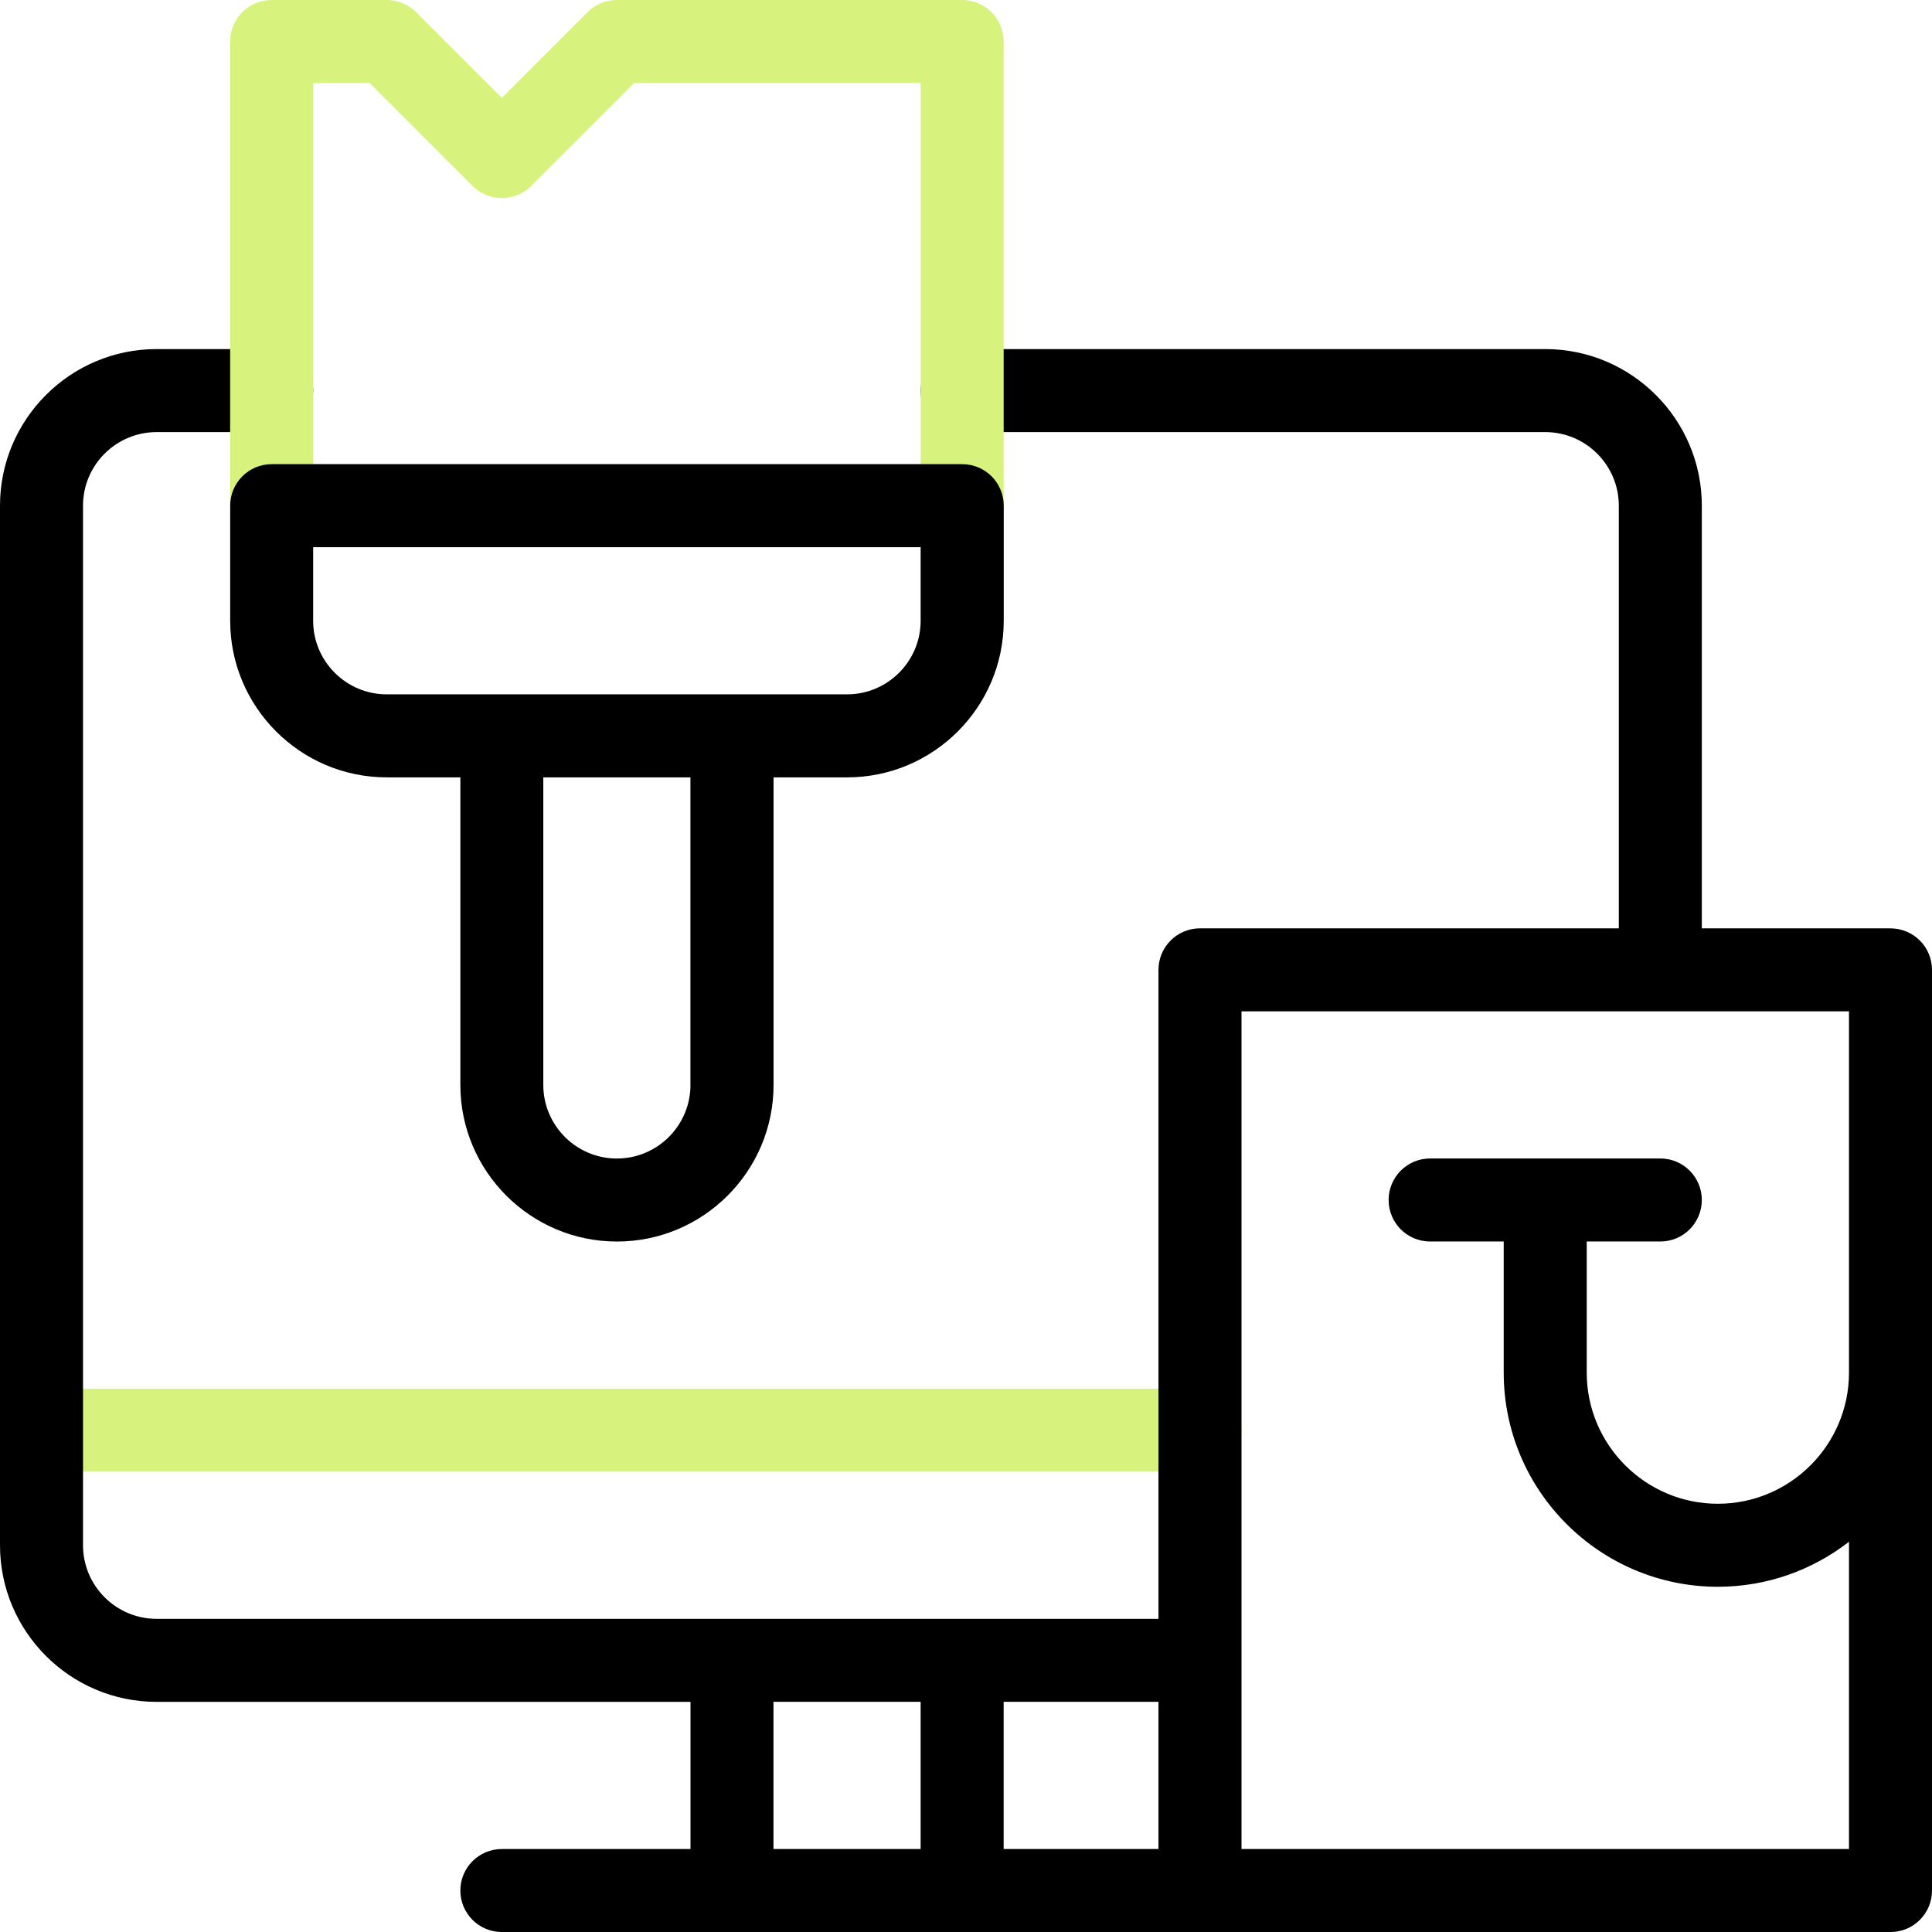
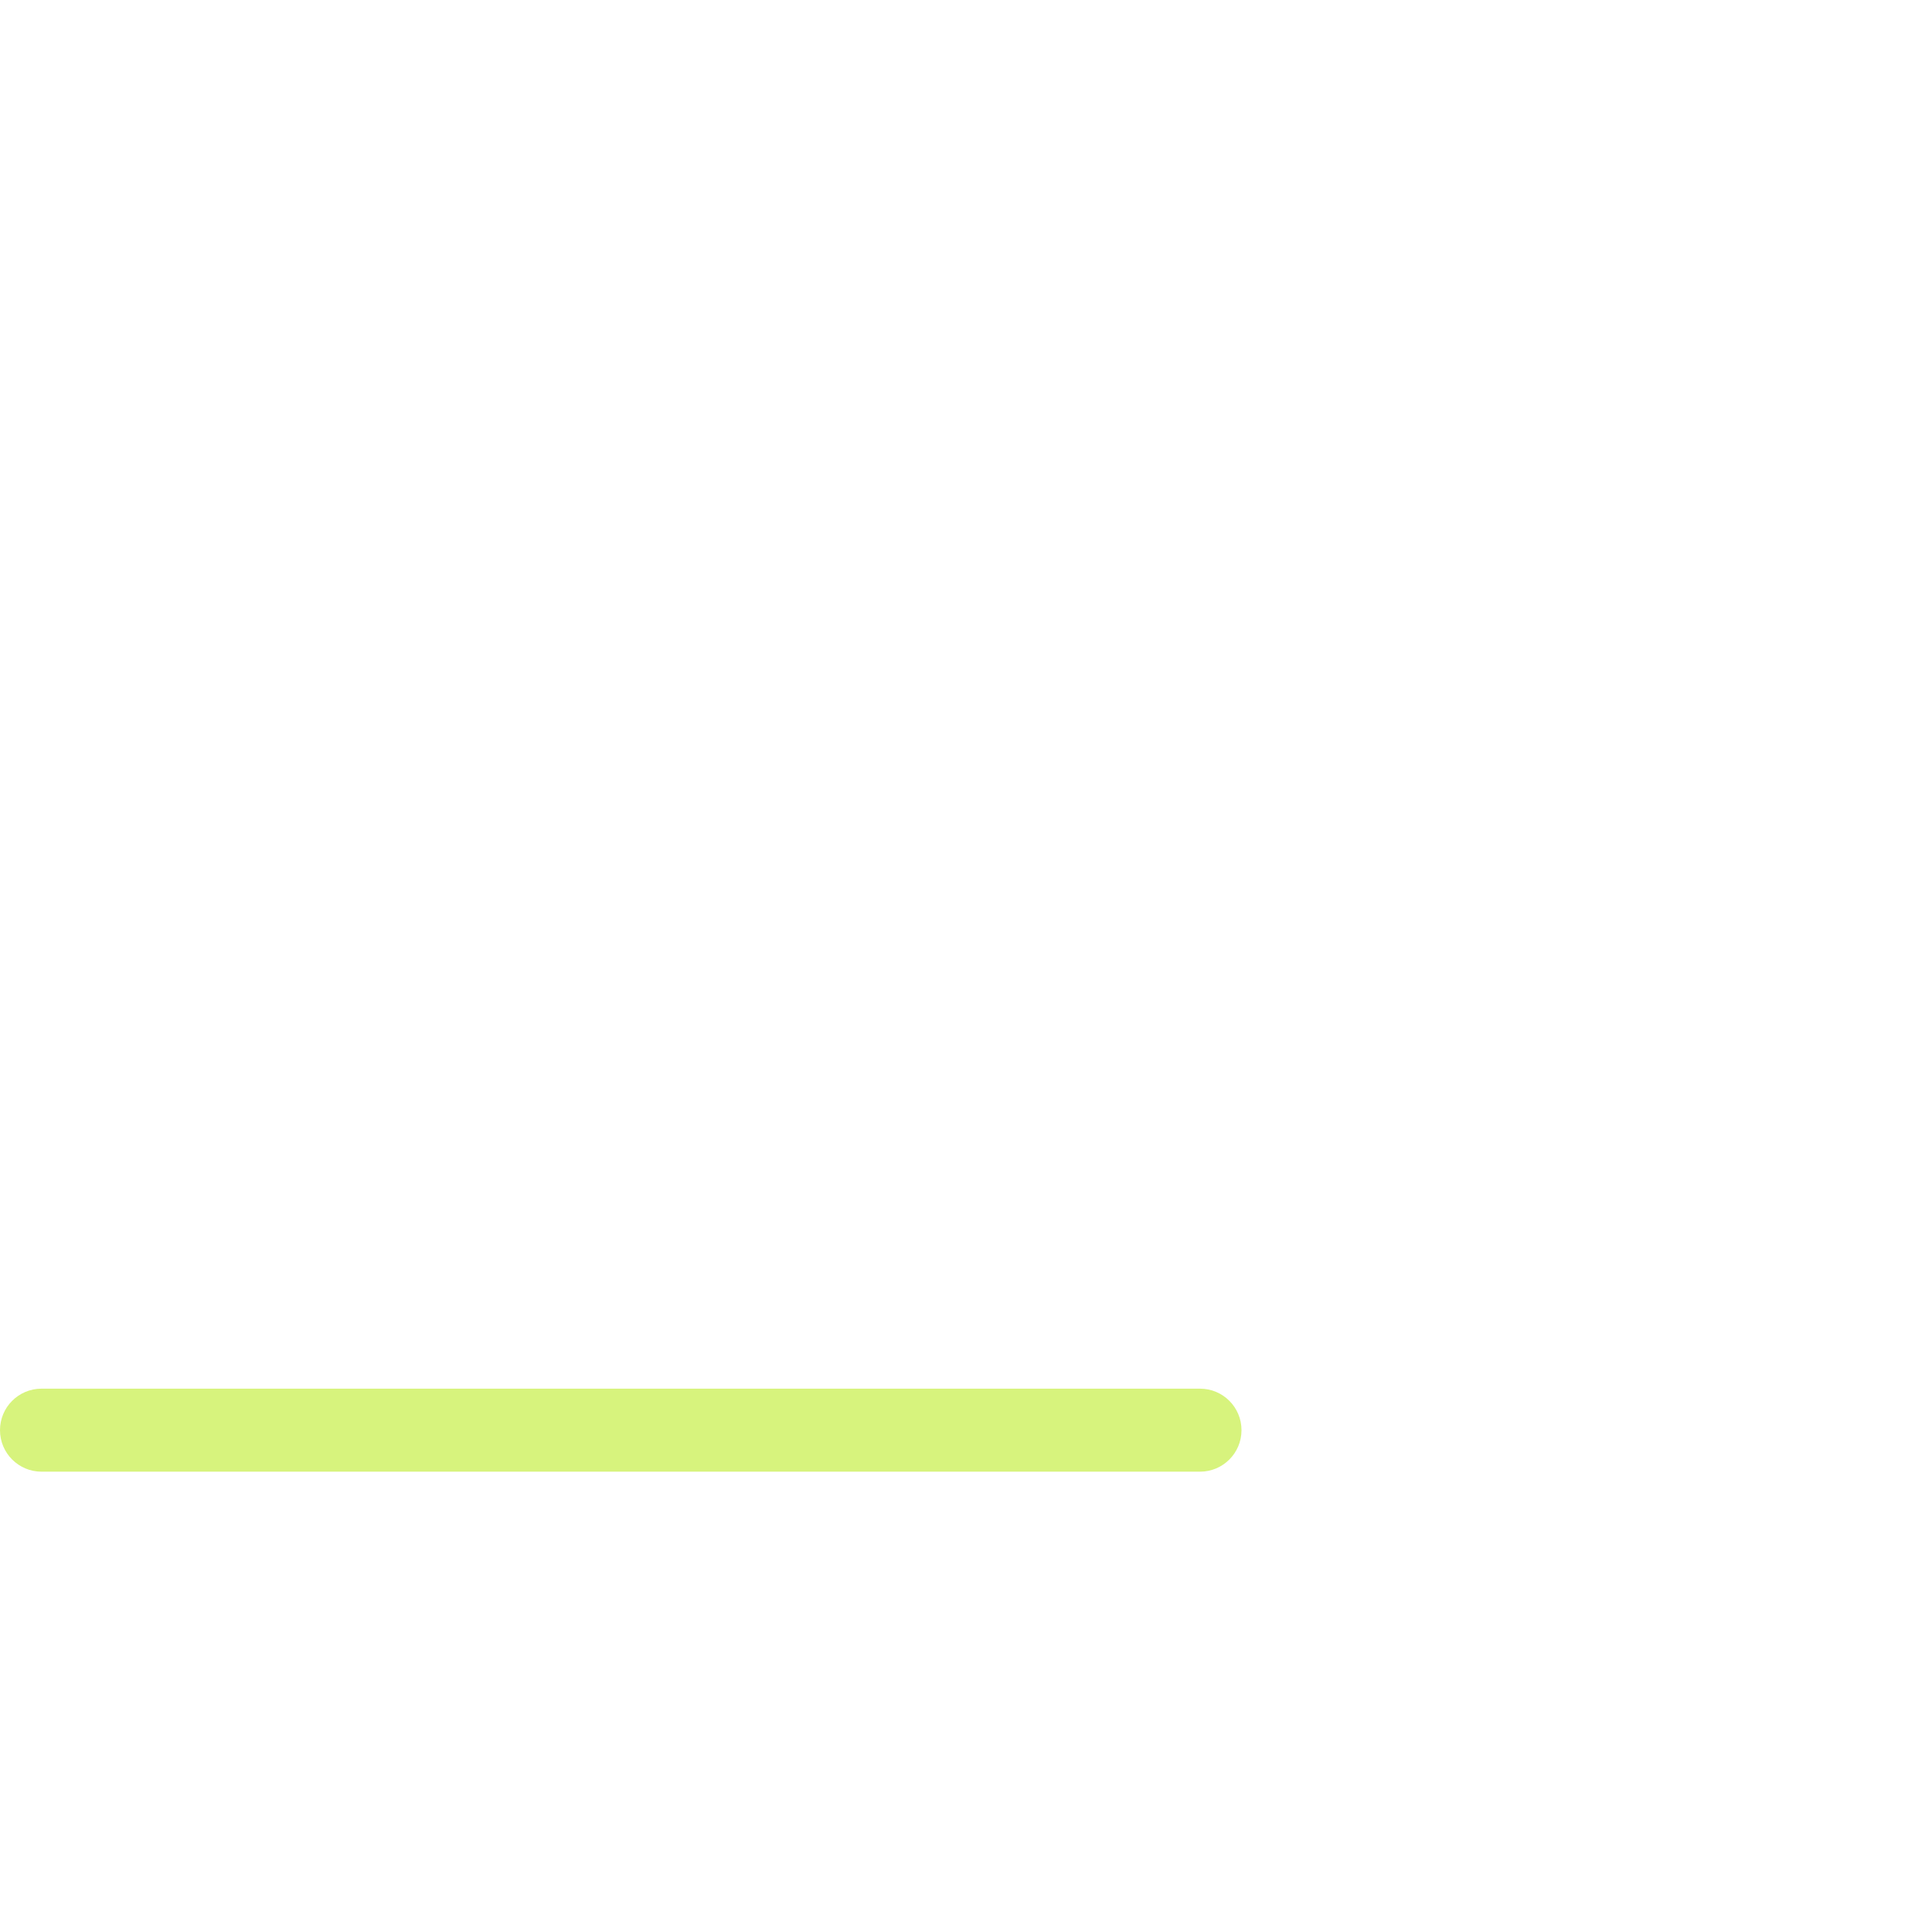
<svg xmlns="http://www.w3.org/2000/svg" id="Capa_1" viewBox="0 0 512 512">
  <defs>
    <style>.cls-1{fill:#d7f37d;}</style>
  </defs>
  <g id="Paint_Roller">
    <path class="cls-1" d="M318.01,390.01H11c-6.07,0-11-4.92-11-11s4.93-11,11-11H318.01c6.08,0,11,4.92,11,11s-4.92,11-11,11Z" />
-     <path d="M501,246.02h-50v-112.01c0-22.88-18.62-41.5-41.5-41.5H254.98c-6.07,0-11,4.93-11,11s4.93,11,11,11h154.52c10.75,0,19.5,8.75,19.5,19.5v112.01h-110.99c-6.08,0-11,4.93-11,11v171.99H41.5c-10.75,0-19.5-8.75-19.5-19.5V134.01c0-10.75,8.75-19.5,19.5-19.5h30.5c6.07,0,11-4.93,11-11s-4.93-11-11-11h-30.5c-22.88,0-41.5,18.62-41.5,41.5V409.51c0,22.88,18.62,41.5,41.5,41.5H182.99v39h-49.99c-6.07,0-11,4.92-11,11s4.93,11,11,11H501c6.08,0,11-4.92,11-11v-243.98c0-6.08-4.92-11-11-11Zm-193.99,243.98h-41.03v-39h41.03v39Zm-102.03-39h39v39h-39v-39Zm124.03,39v-221.98h160.99v95.74c0,19.16-15.59,34.75-34.75,34.75s-34.75-15.59-34.75-34.75v-34.75h19.5c6.08,0,11-4.92,11-11s-4.92-11-11-11h-61c-6.08,0-11,4.92-11,11s4.92,11,11,11h19.5v34.75c0,31.29,25.46,56.75,56.75,56.75,13.08,0,25.14-4.46,34.75-11.93v81.42h-160.99Z" />
-     <path class="cls-1" d="M254.98,145.01c-6.07,0-11-4.93-11-11V22h-75.94l-27.27,27.28c-2.06,2.06-4.86,3.22-7.78,3.22s-5.71-1.16-7.78-3.22l-27.28-27.28h-14.94v112.01c0,6.07-4.93,11-11,11s-11-4.93-11-11V11c0-6.07,4.93-11,11-11h30.5c2.92,0,5.71,1.16,7.78,3.22l22.72,22.72L155.71,3.22c2.06-2.06,4.86-3.22,7.78-3.22h91.49c6.08,0,11,4.93,11,11v123.01c0,6.07-4.92,11-11,11Z" />
-     <path d="M254.98,123.01H72c-6.07,0-11,4.93-11,11v30.5c0,22.88,18.62,41.5,41.5,41.5h19.5v81.51c0,22.88,18.62,41.5,41.5,41.5s41.5-18.62,41.5-41.5v-81.51h19.5c22.88,0,41.5-18.62,41.5-41.5v-30.5c0-6.08-4.92-11-11-11Zm-72,164.51c0,10.75-8.75,19.5-19.5,19.5s-19.5-8.75-19.5-19.5v-81.51h38.99v81.51Zm61-123.01c0,10.75-8.75,19.5-19.5,19.5H102.49c-10.75,0-19.5-8.75-19.5-19.5v-19.5H243.98v19.5Z" />
  </g>
</svg>